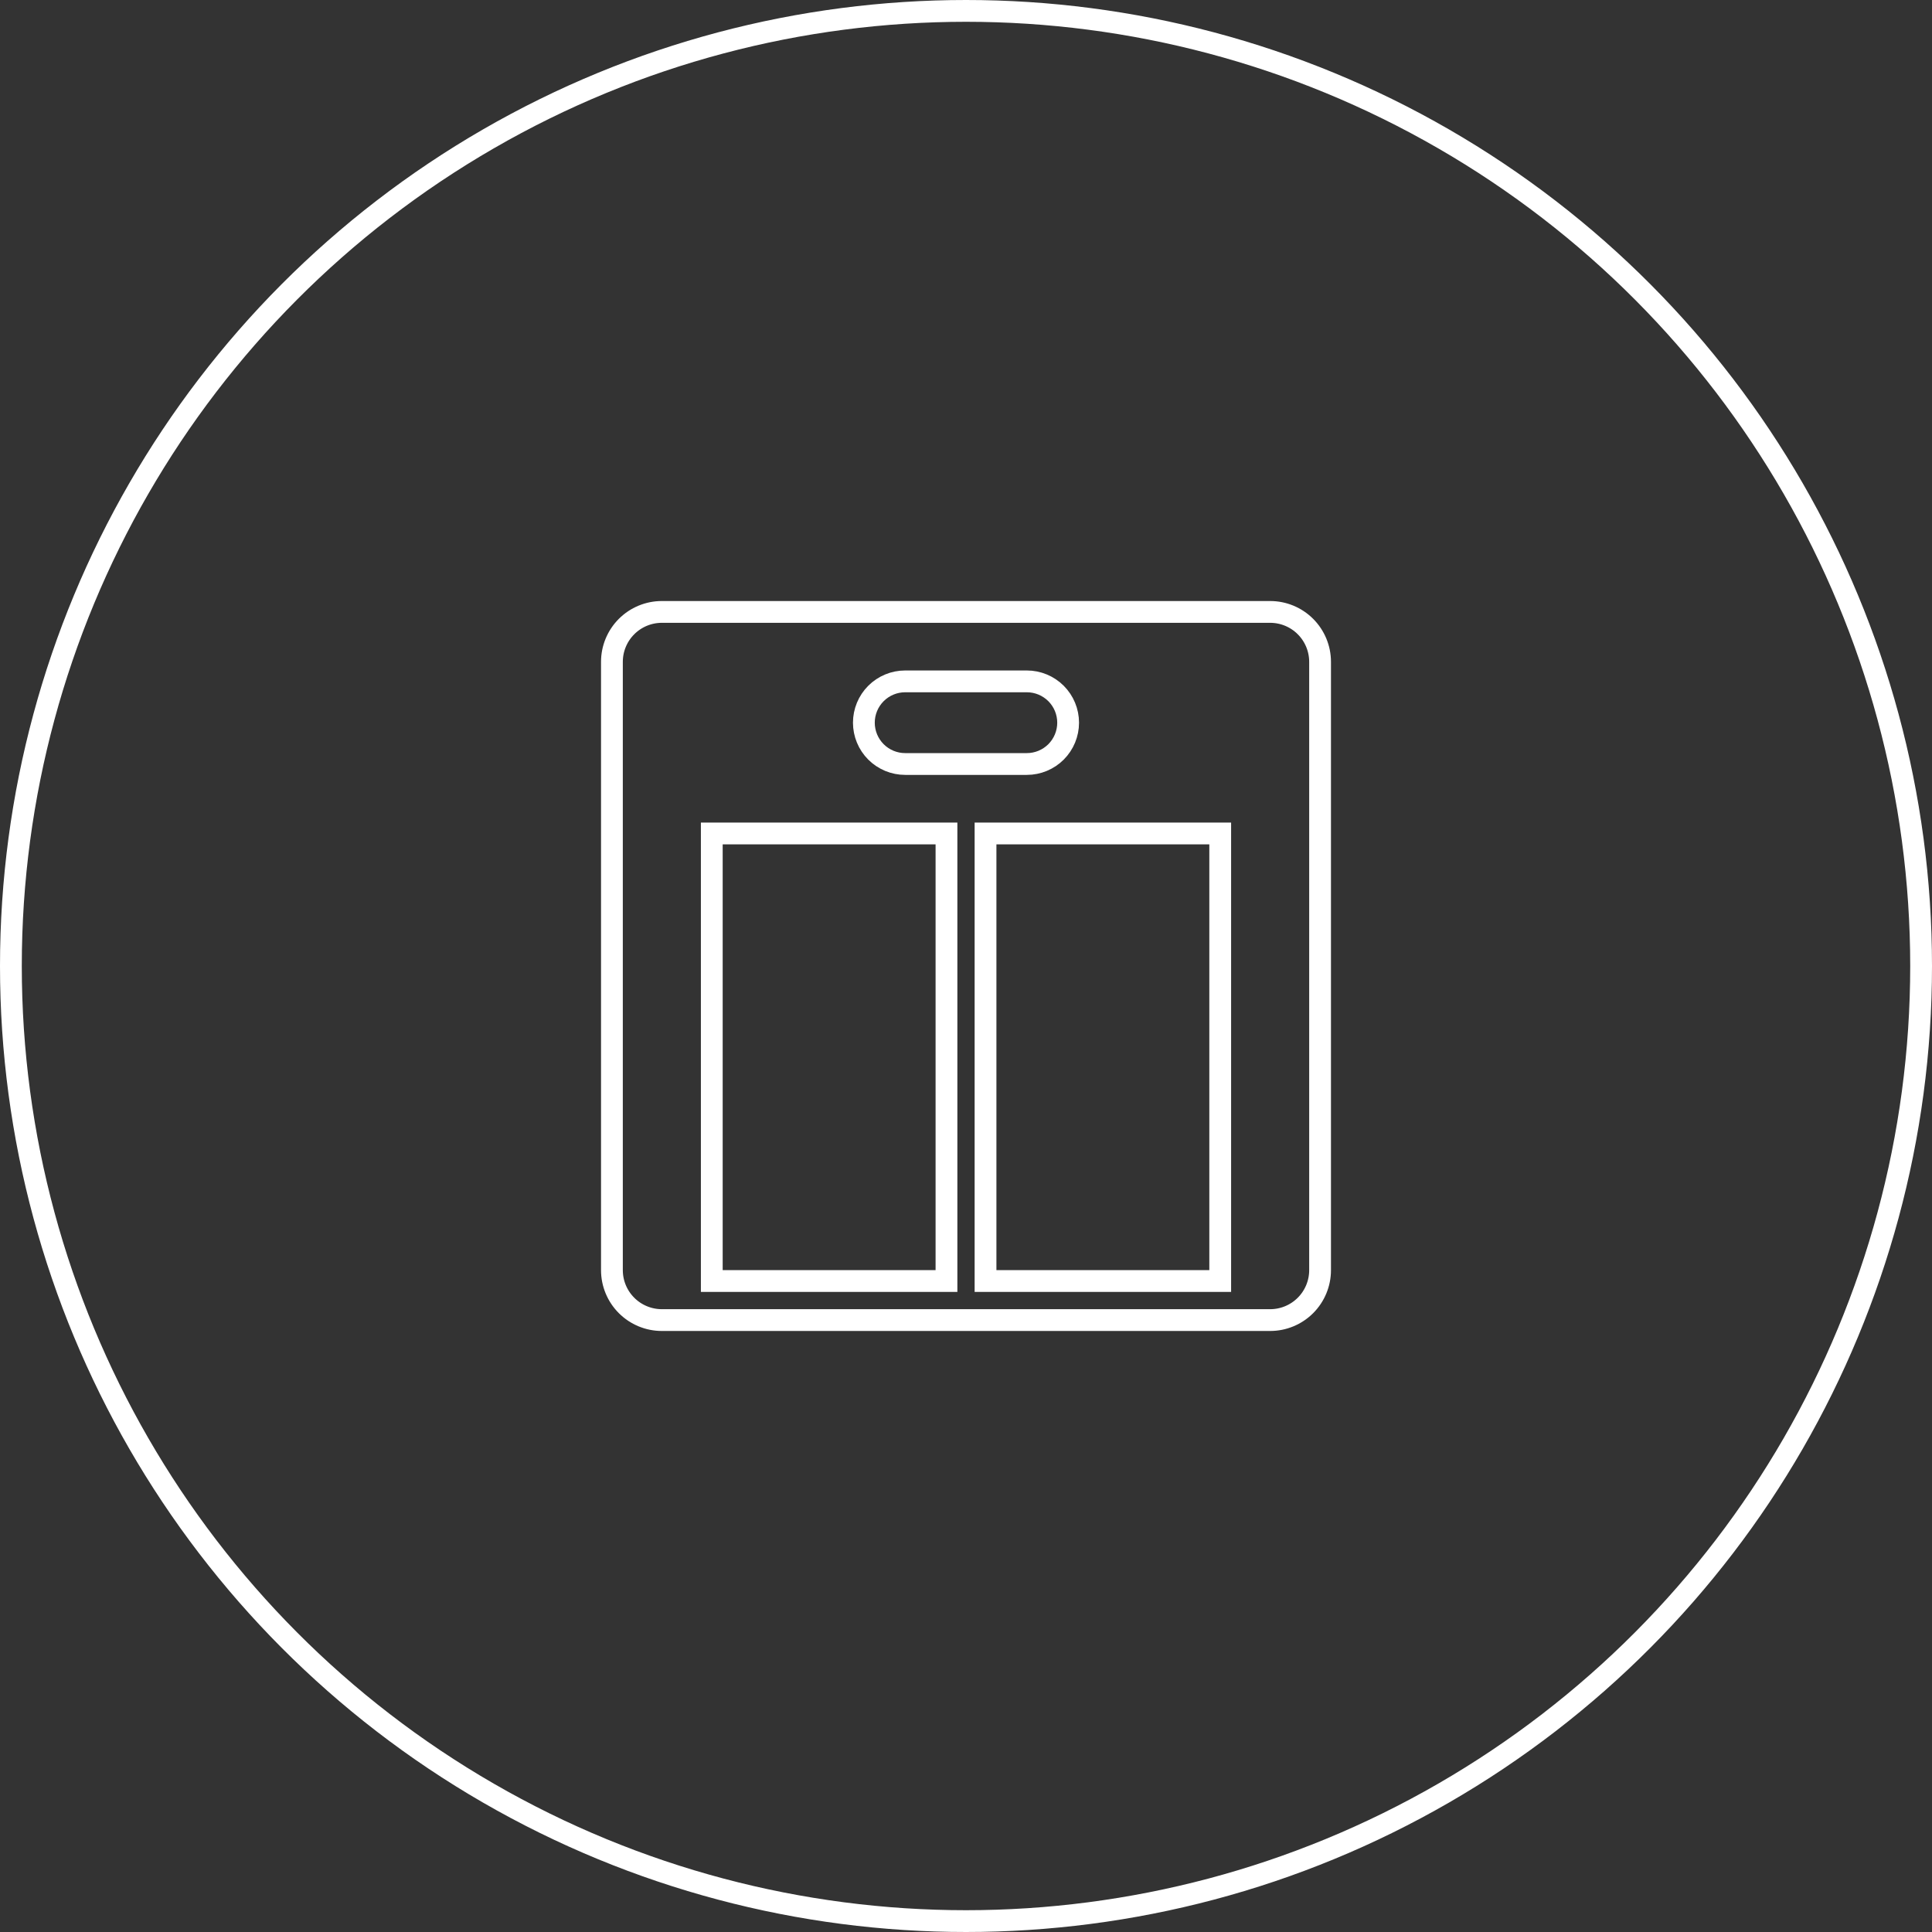
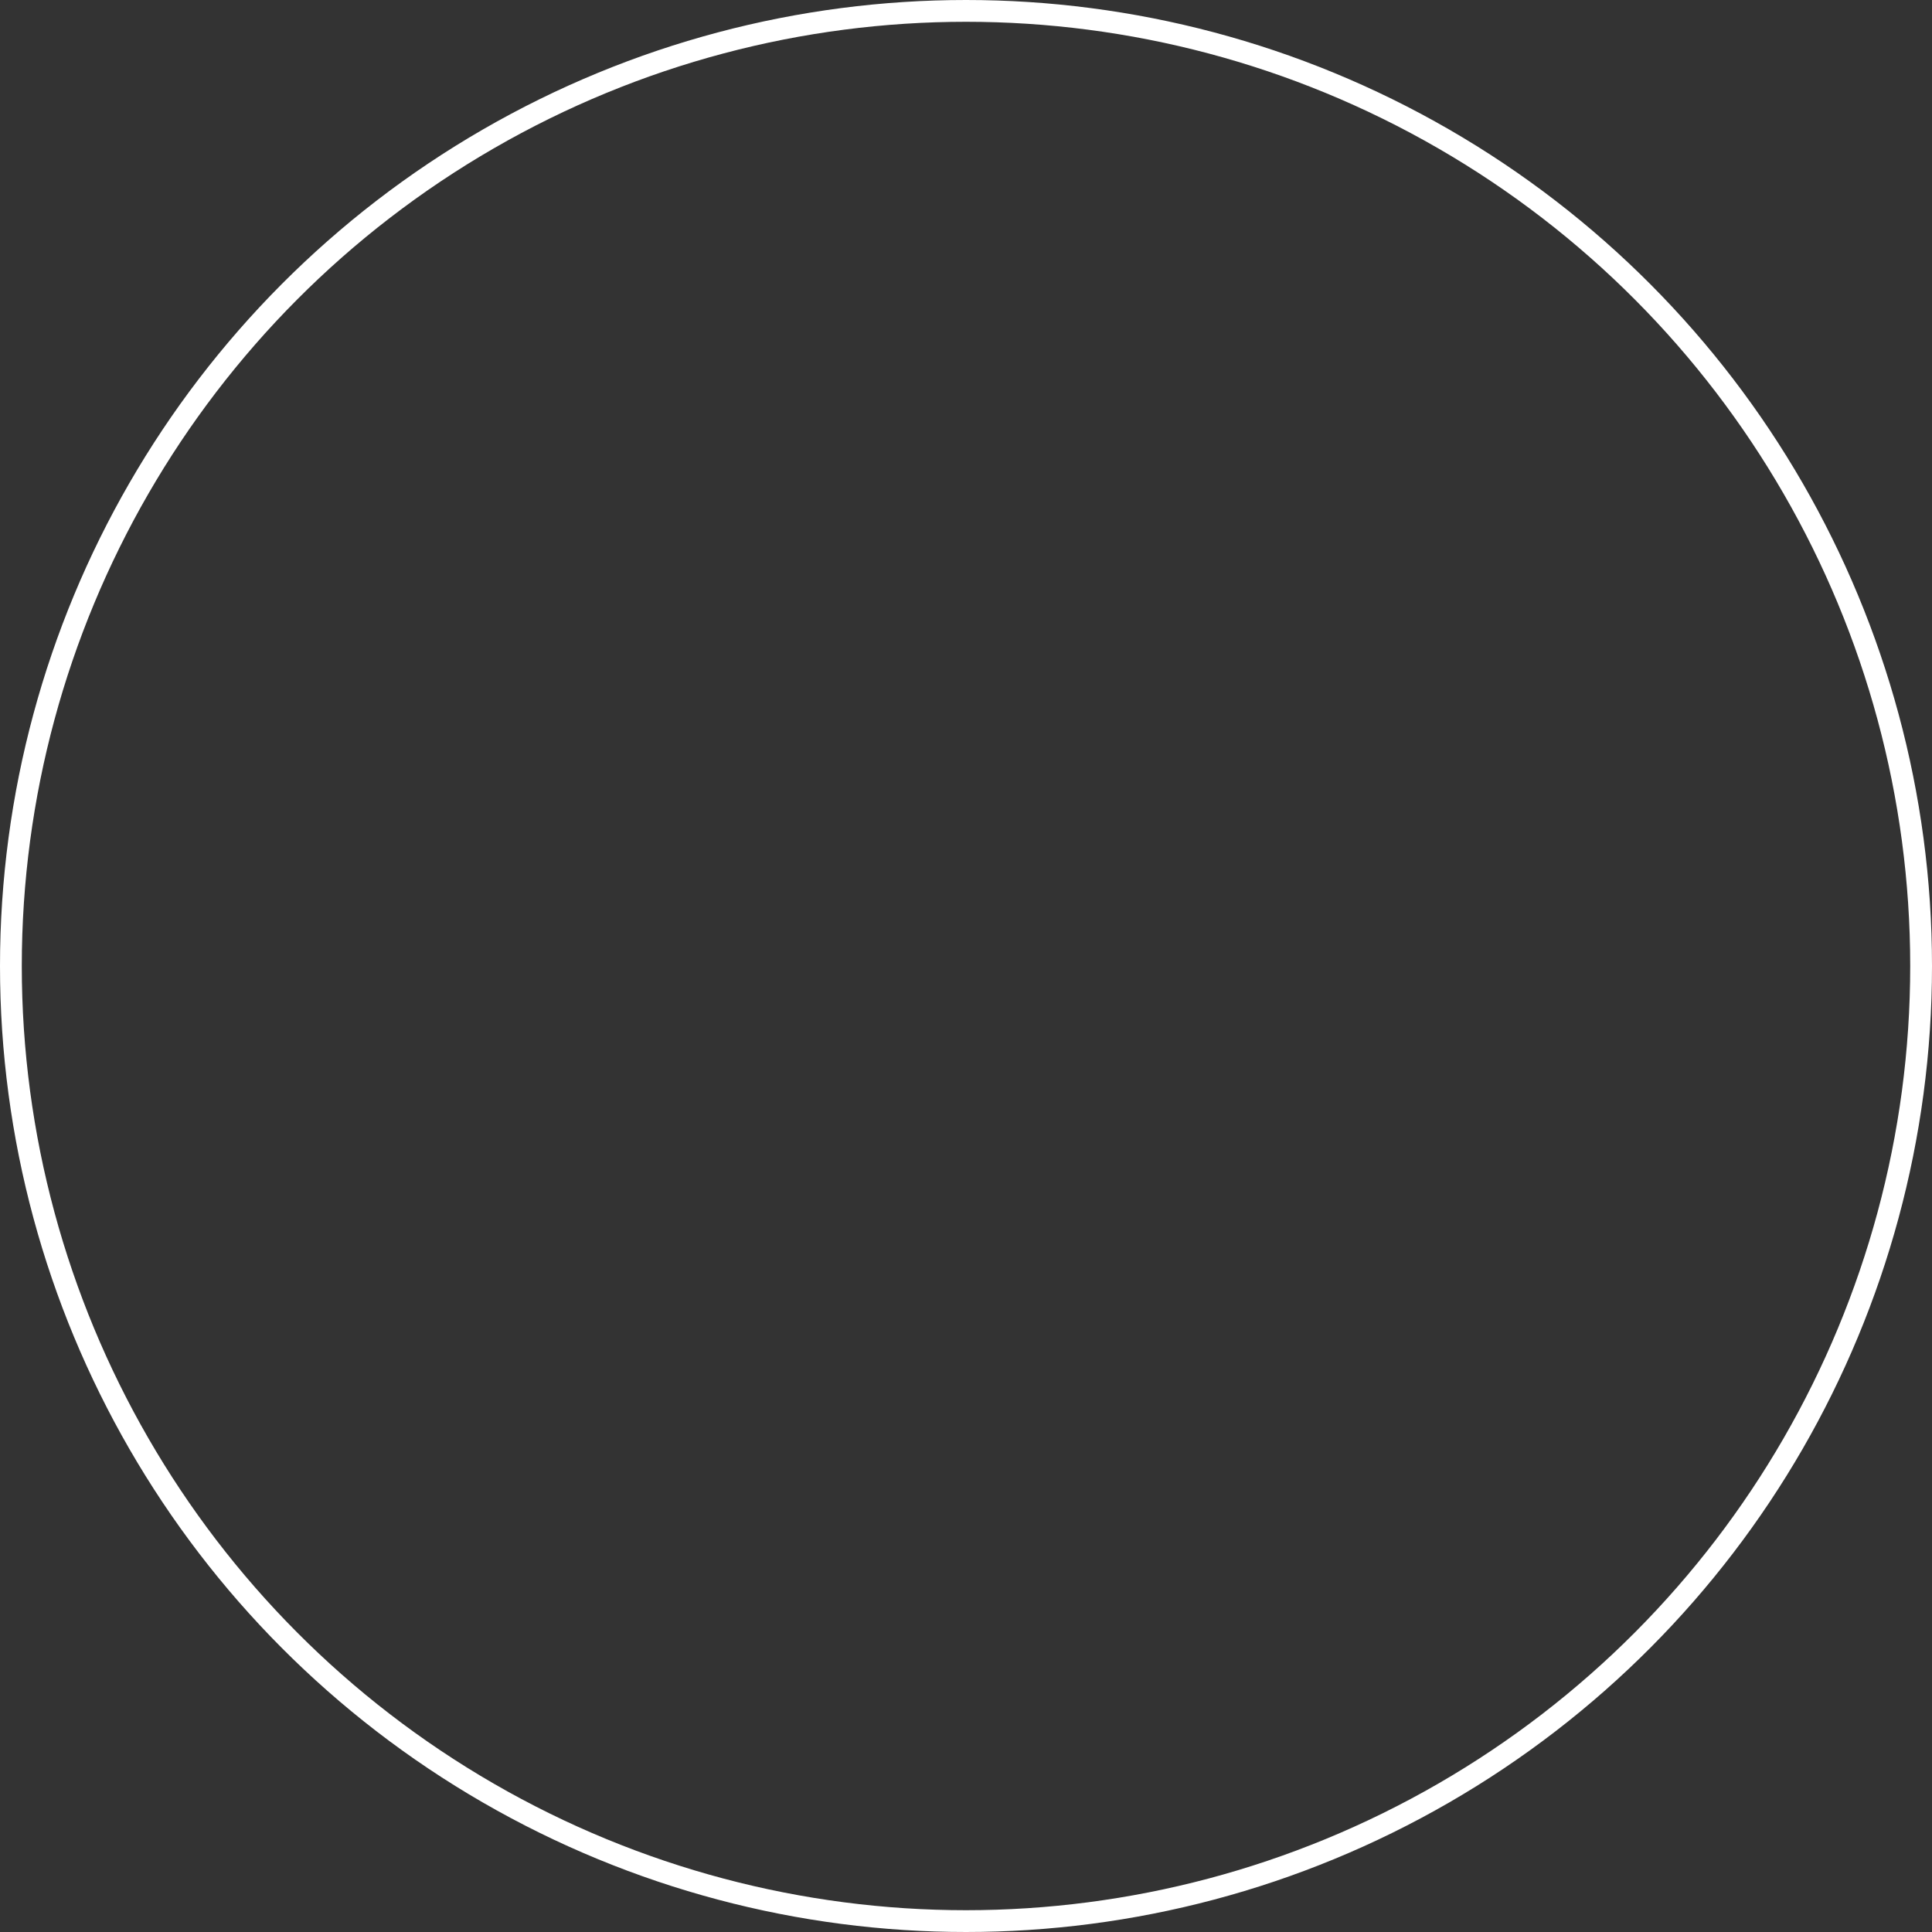
<svg xmlns="http://www.w3.org/2000/svg" width="266" height="266" viewBox="0 0 266 266" fill="none">
  <rect x="0" y="0" width="266" height="266" fill="#333333" stroke="none" />
  <circle cx="133" cy="133" r="131.5" stroke="white" stroke-width="3" />
-   <path d="M128.812 176.375H130.312V174.875V116.25V114.75H128.812H99.5H98V116.25V174.875V176.375H99.5H128.812ZM166.5 176.375H168V174.875V116.25V114.75H166.5H137.188H135.688V116.25V174.875V176.375H137.188H166.5ZM91.125 84.25H174.875C176.698 84.25 178.447 84.974 179.736 86.264C181.026 87.553 181.75 89.302 181.75 91.125V174.875C181.75 176.698 181.026 178.447 179.736 179.736C178.447 181.026 176.698 181.75 174.875 181.75H91.125C89.302 181.75 87.553 181.026 86.264 179.736C84.974 178.447 84.25 176.698 84.25 174.875V91.125C84.25 89.302 84.974 87.553 86.264 86.264C87.553 84.974 89.302 84.25 91.125 84.25ZM141.375 93.812H124.625C123.117 93.812 121.67 94.412 120.603 95.478C119.537 96.545 118.938 97.992 118.938 99.5C118.938 101.008 119.537 102.455 120.603 103.522C121.67 104.588 123.117 105.188 124.625 105.188H141.375C142.883 105.188 144.33 104.588 145.397 103.522C146.463 102.455 147.062 101.008 147.062 99.5C147.062 97.992 146.463 96.545 145.397 95.478C144.33 94.412 142.883 93.812 141.375 93.812Z" stroke="white" stroke-width="3" />
</svg>